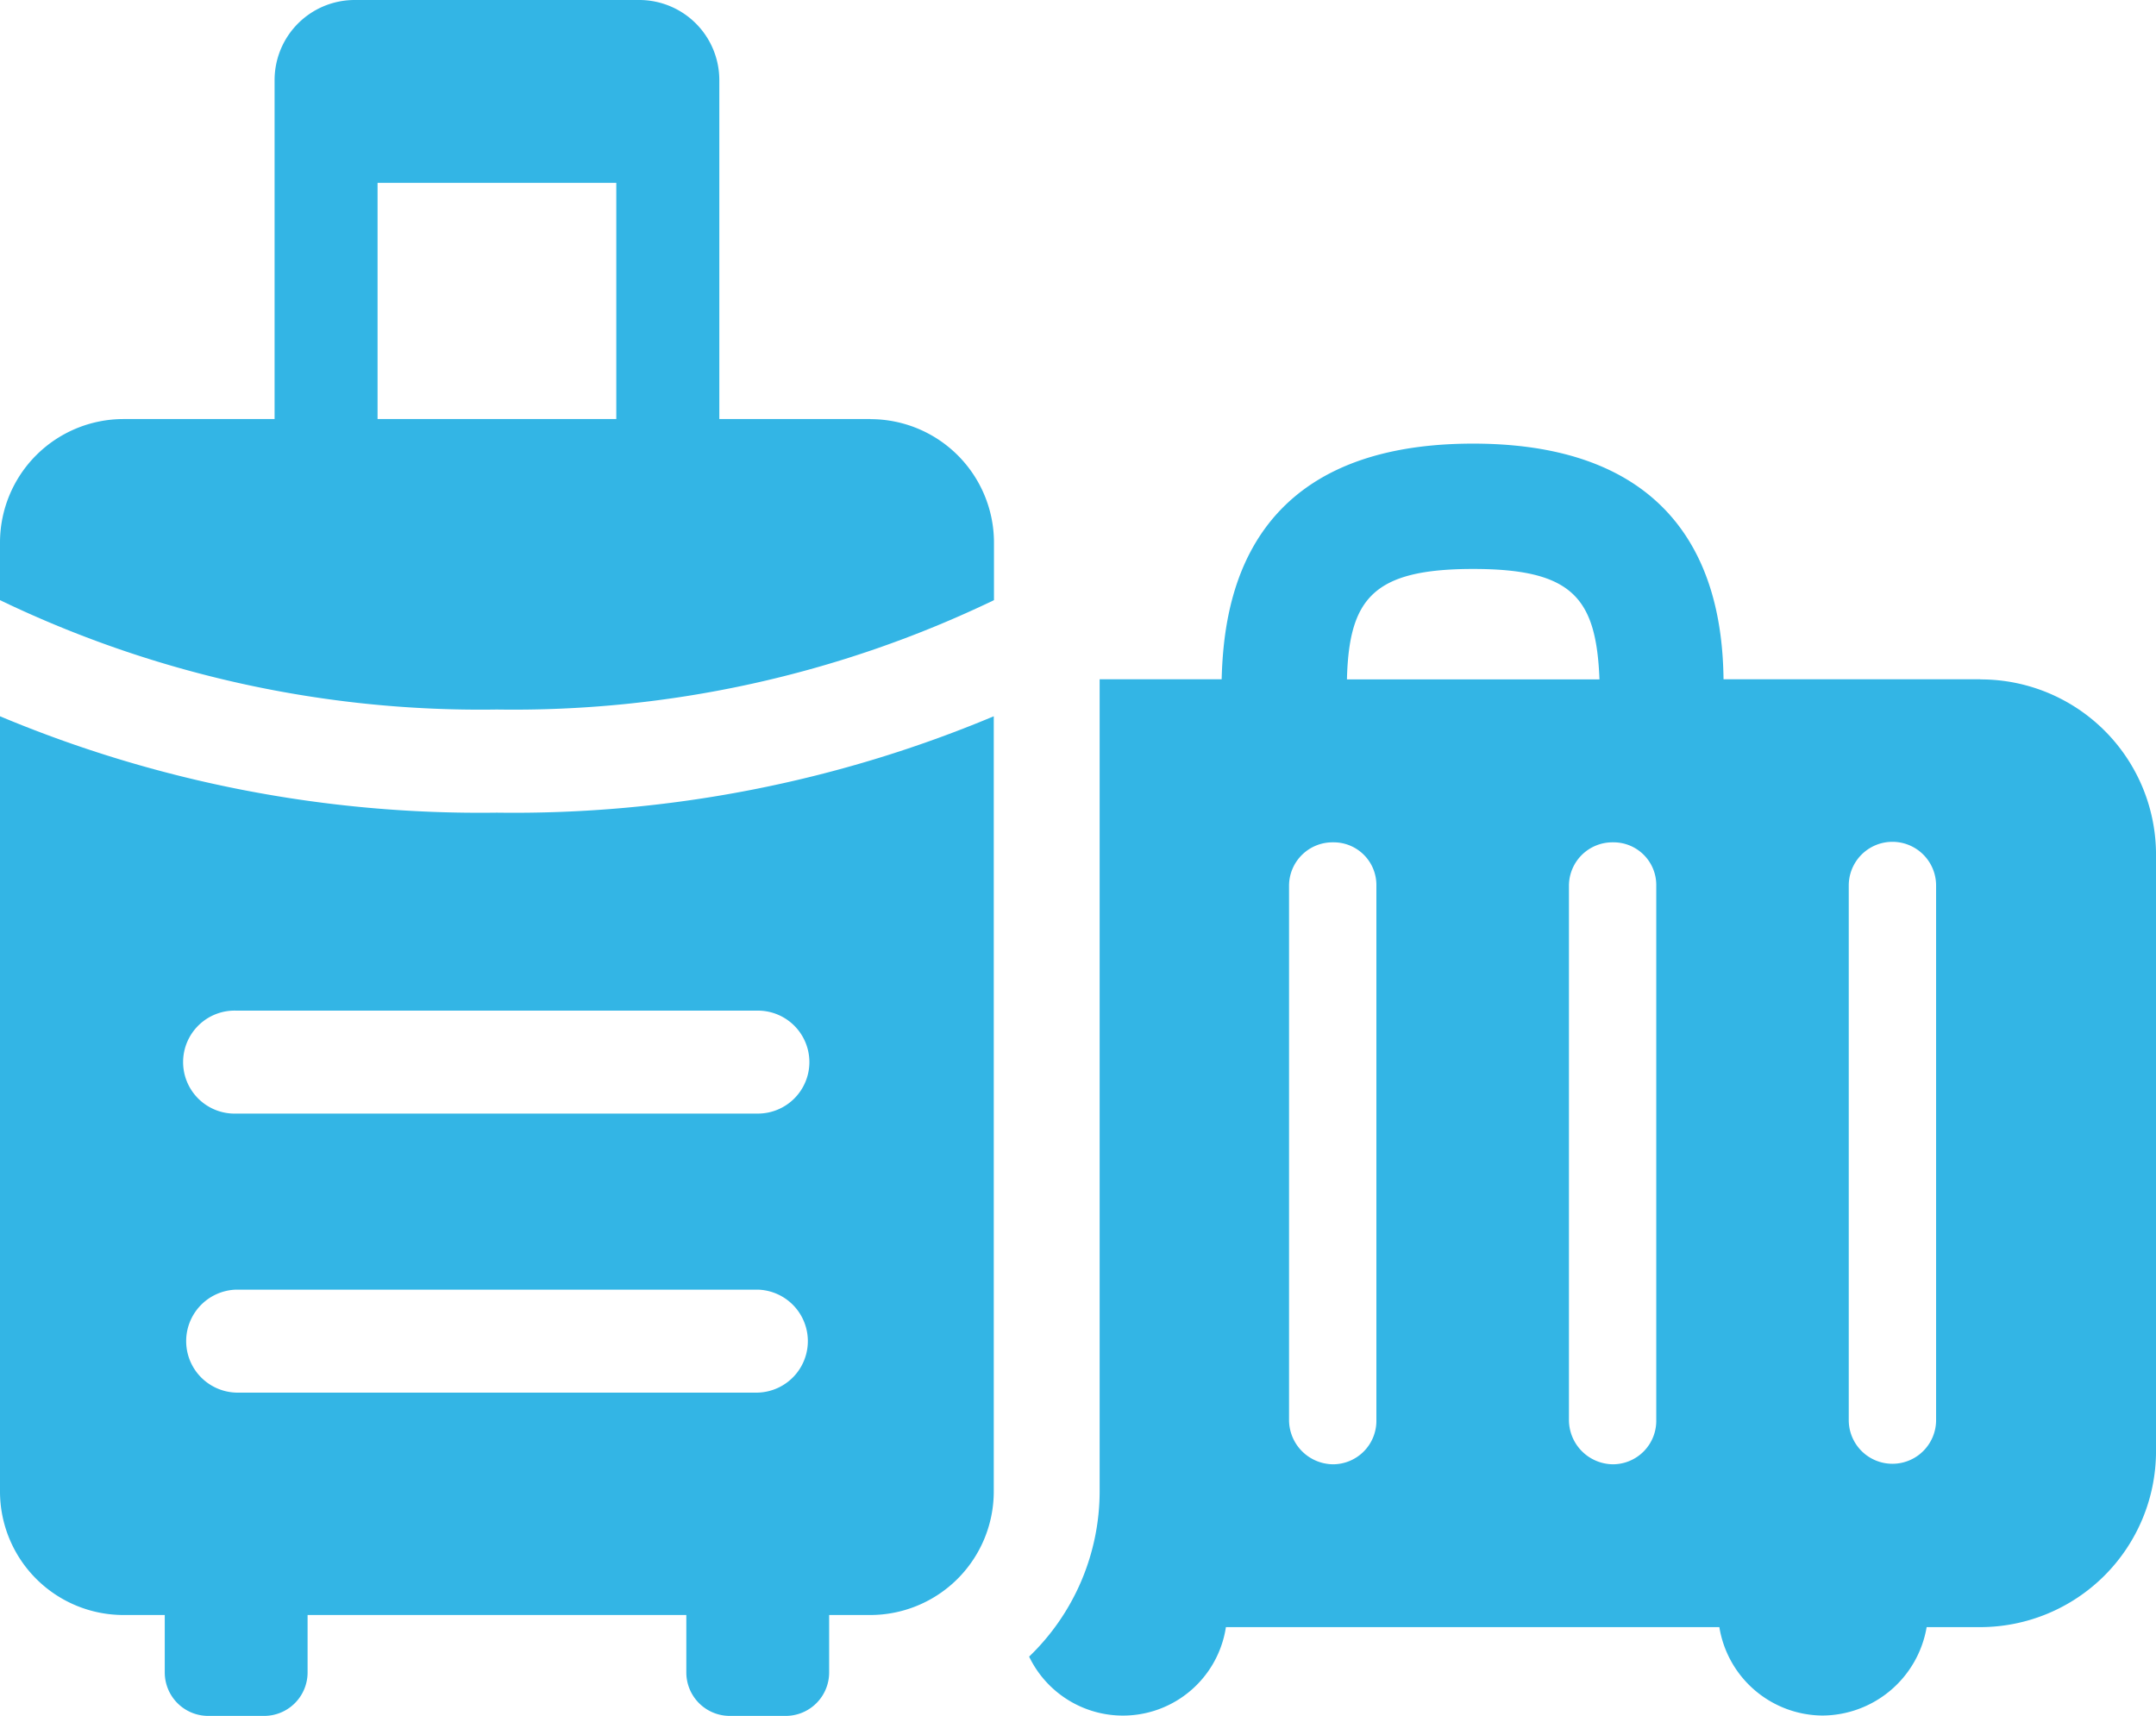
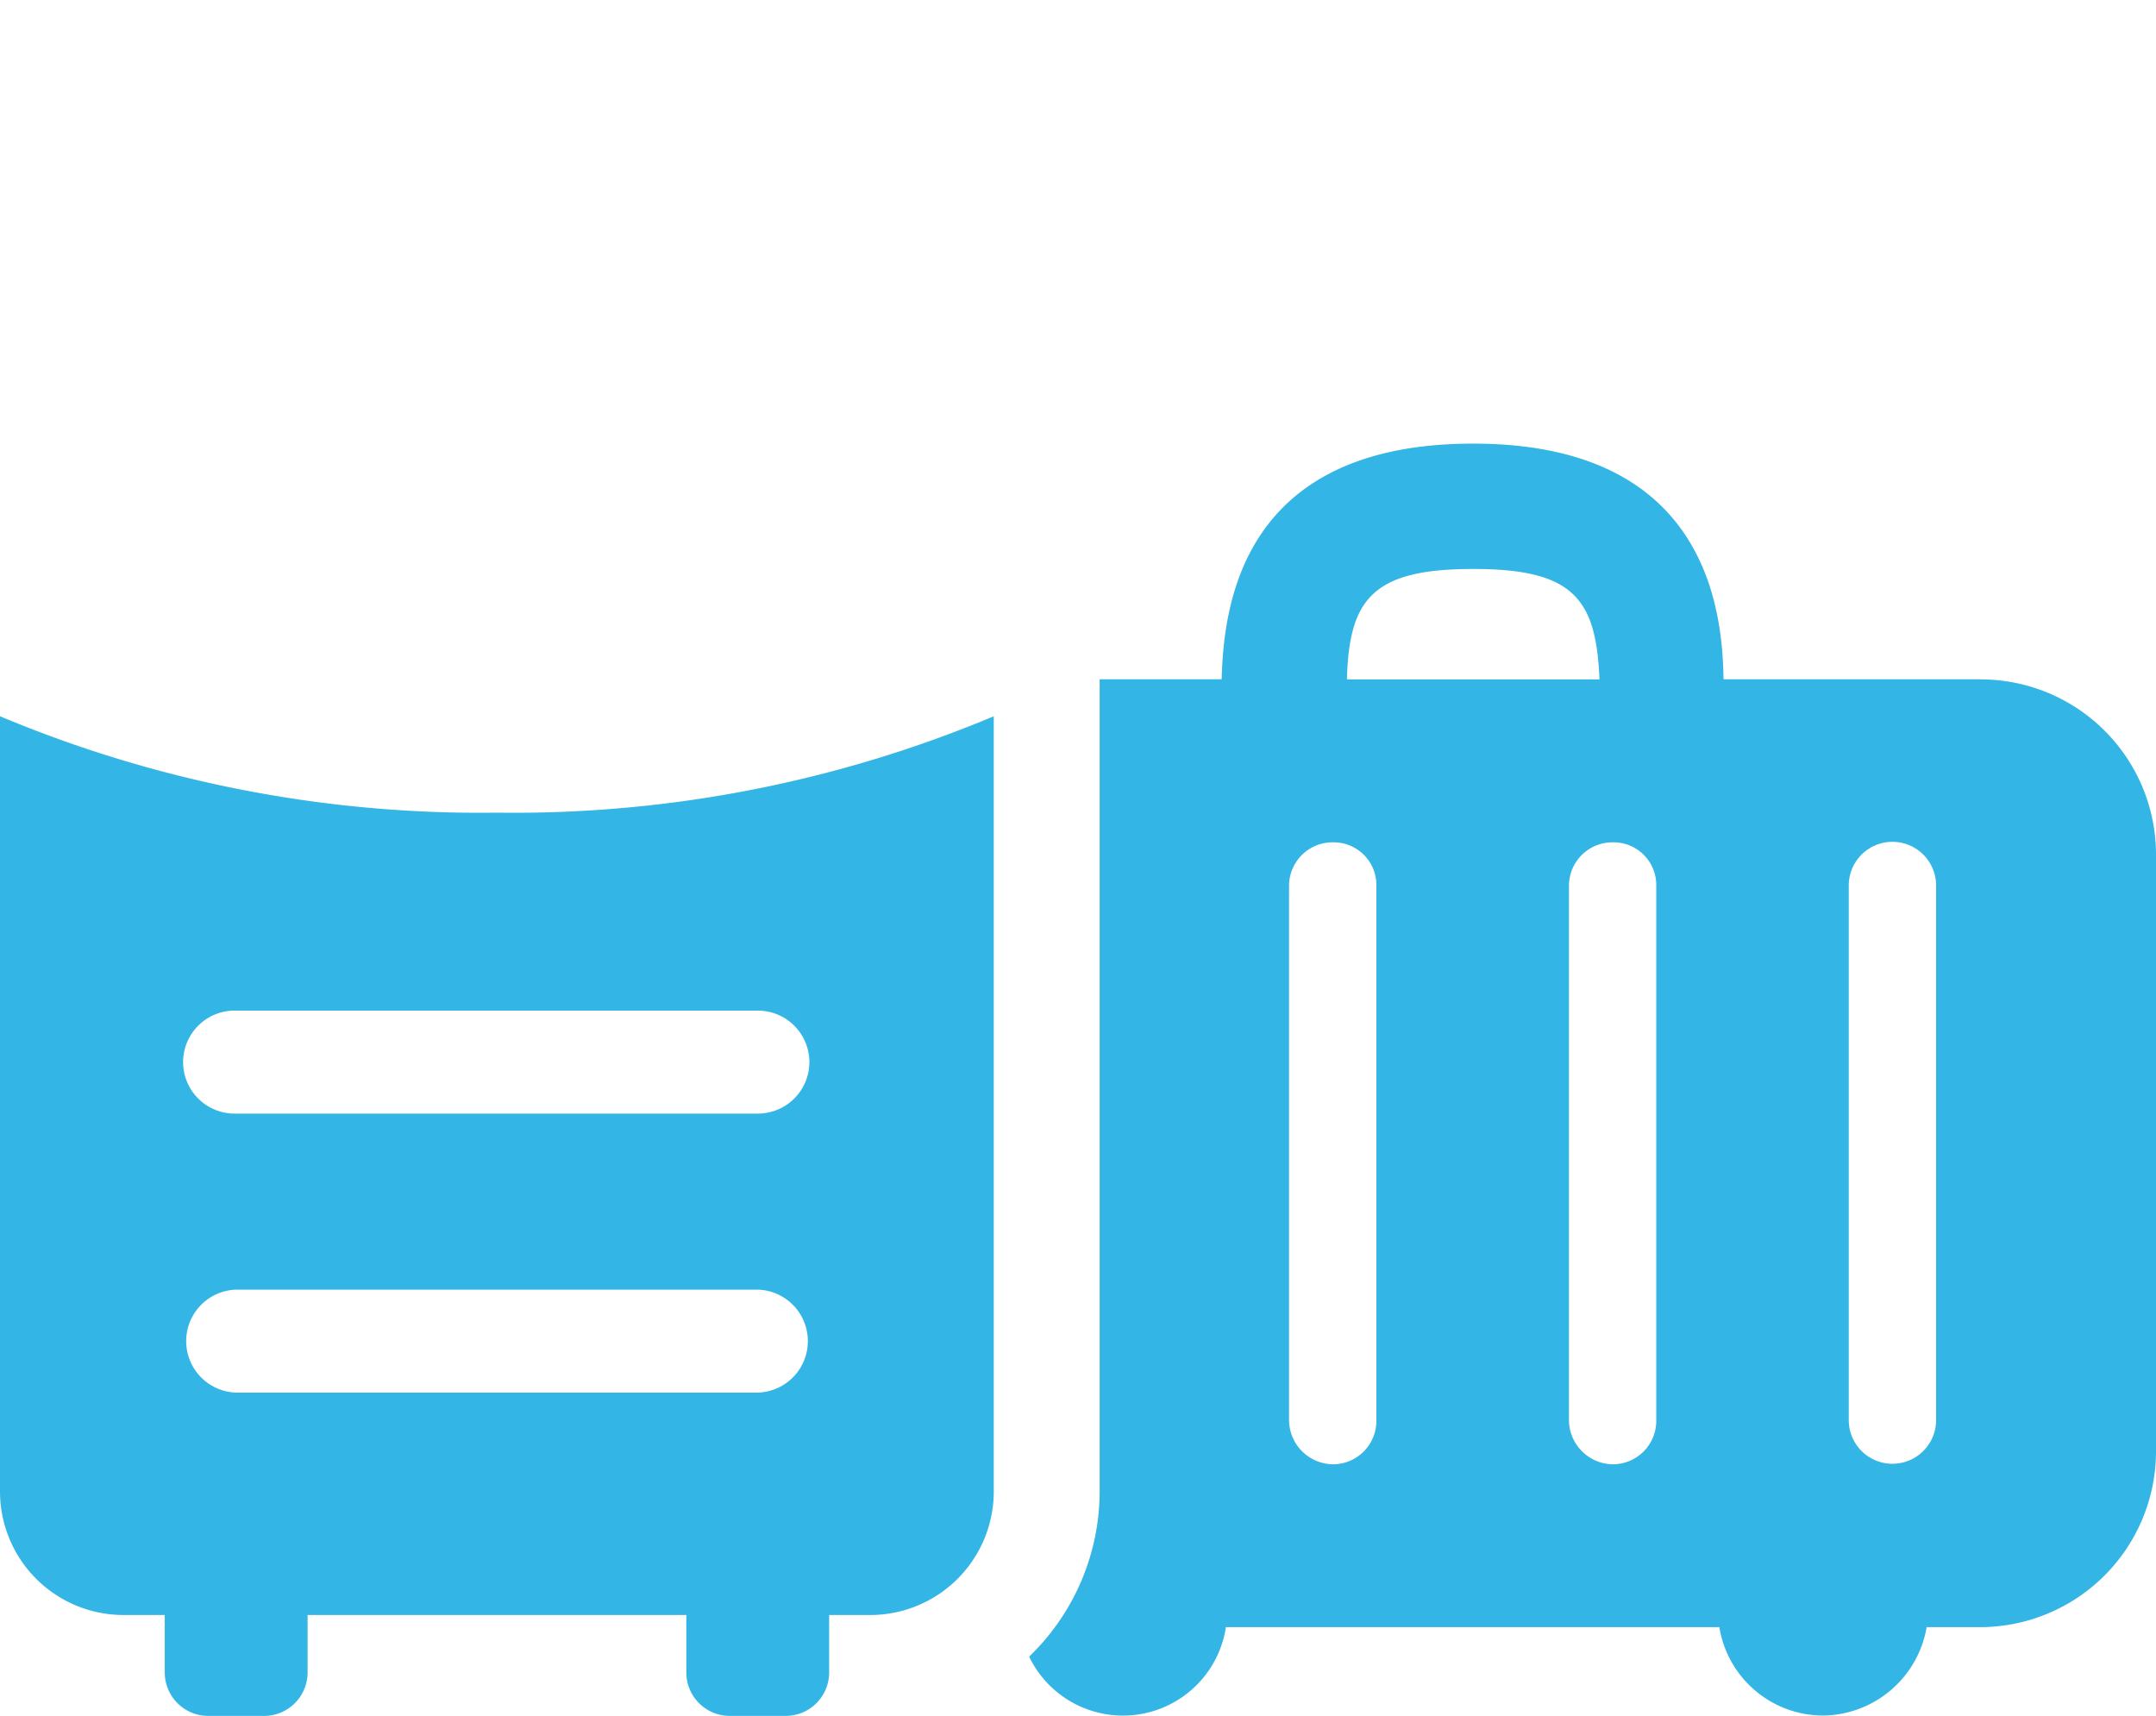
<svg xmlns="http://www.w3.org/2000/svg" width="94.22" height="75" viewBox="0 0 94.22 75">
  <defs>
    <clipPath id="a">
      <path data-name="長方形 33865" fill="#33b5e5" d="M0 0h94.22v75H0z" />
    </clipPath>
  </defs>
  <g clip-path="url(#a)" fill="#33b5e5">
    <path data-name="パス 403420" d="M86.54 29.689H75.321c-.045-3.311-.918-10.3-10.943-10.3-10.069 0-10.9 6.989-10.99 10.3h-5.332v35.495a10.033 10.033 0 01-3.082 7.22 4.551 4.551 0 008.6-1.289h21.564a4.6 4.6 0 004.506 3.864 4.645 4.645 0 004.553-3.864h2.344a7.692 7.692 0 007.68-7.678V37.372a7.662 7.662 0 00-7.68-7.678M64.38 24.867c4.369 0 5.379 1.286 5.519 4.827H58.863c.09-3.54 1.15-4.827 5.516-4.827m-4.229 37.2a1.9 1.9 0 01-1.886 1.931 1.942 1.942 0 01-1.931-1.931V38.701a1.9 1.9 0 011.931-1.886 1.866 1.866 0 011.886 1.886zm12.231 0a1.9 1.9 0 01-1.886 1.931 1.942 1.942 0 01-1.93-1.931V38.701a1.9 1.9 0 011.93-1.886 1.866 1.866 0 011.886 1.886zm12.229 0a1.908 1.908 0 11-3.817 0V38.701a1.908 1.908 0 013.817 0z" />
    <path data-name="パス 403421" d="M0 31.305v33.88a5.4 5.4 0 005.4 5.4h1.8v2.51a1.9 1.9 0 001.9 1.9h2.442a1.9 1.9 0 001.9-1.9v-2.51h16.551v2.51a1.9 1.9 0 001.9 1.9h2.442a1.9 1.9 0 001.9-1.9v-2.51h1.794a5.4 5.4 0 005.4-5.4v-33.88a54.236 54.236 0 01-21.719 4.213A54.227 54.227 0 010 31.305m33.118 29.56H10.32a2.251 2.251 0 010-4.5h22.8a2.251 2.251 0 010 4.5m2.251-14.446a2.251 2.251 0 01-2.251 2.251h-22.8a2.251 2.251 0 110-4.5h22.8a2.251 2.251 0 012.251 2.251" />
-     <path data-name="パス 403422" d="M38.035 18.315h-6.6V3.494A3.5 3.5 0 0027.943 0H15.5A3.5 3.5 0 0012 3.494v14.821H5.4a5.4 5.4 0 00-5.4 5.4v2.515a48.393 48.393 0 0021.719 4.78 48.4 48.4 0 0021.719-4.78v-2.511a5.4 5.4 0 00-5.4-5.4M16.5 7.993h10.433v10.322H16.5z" />
  </g>
</svg>